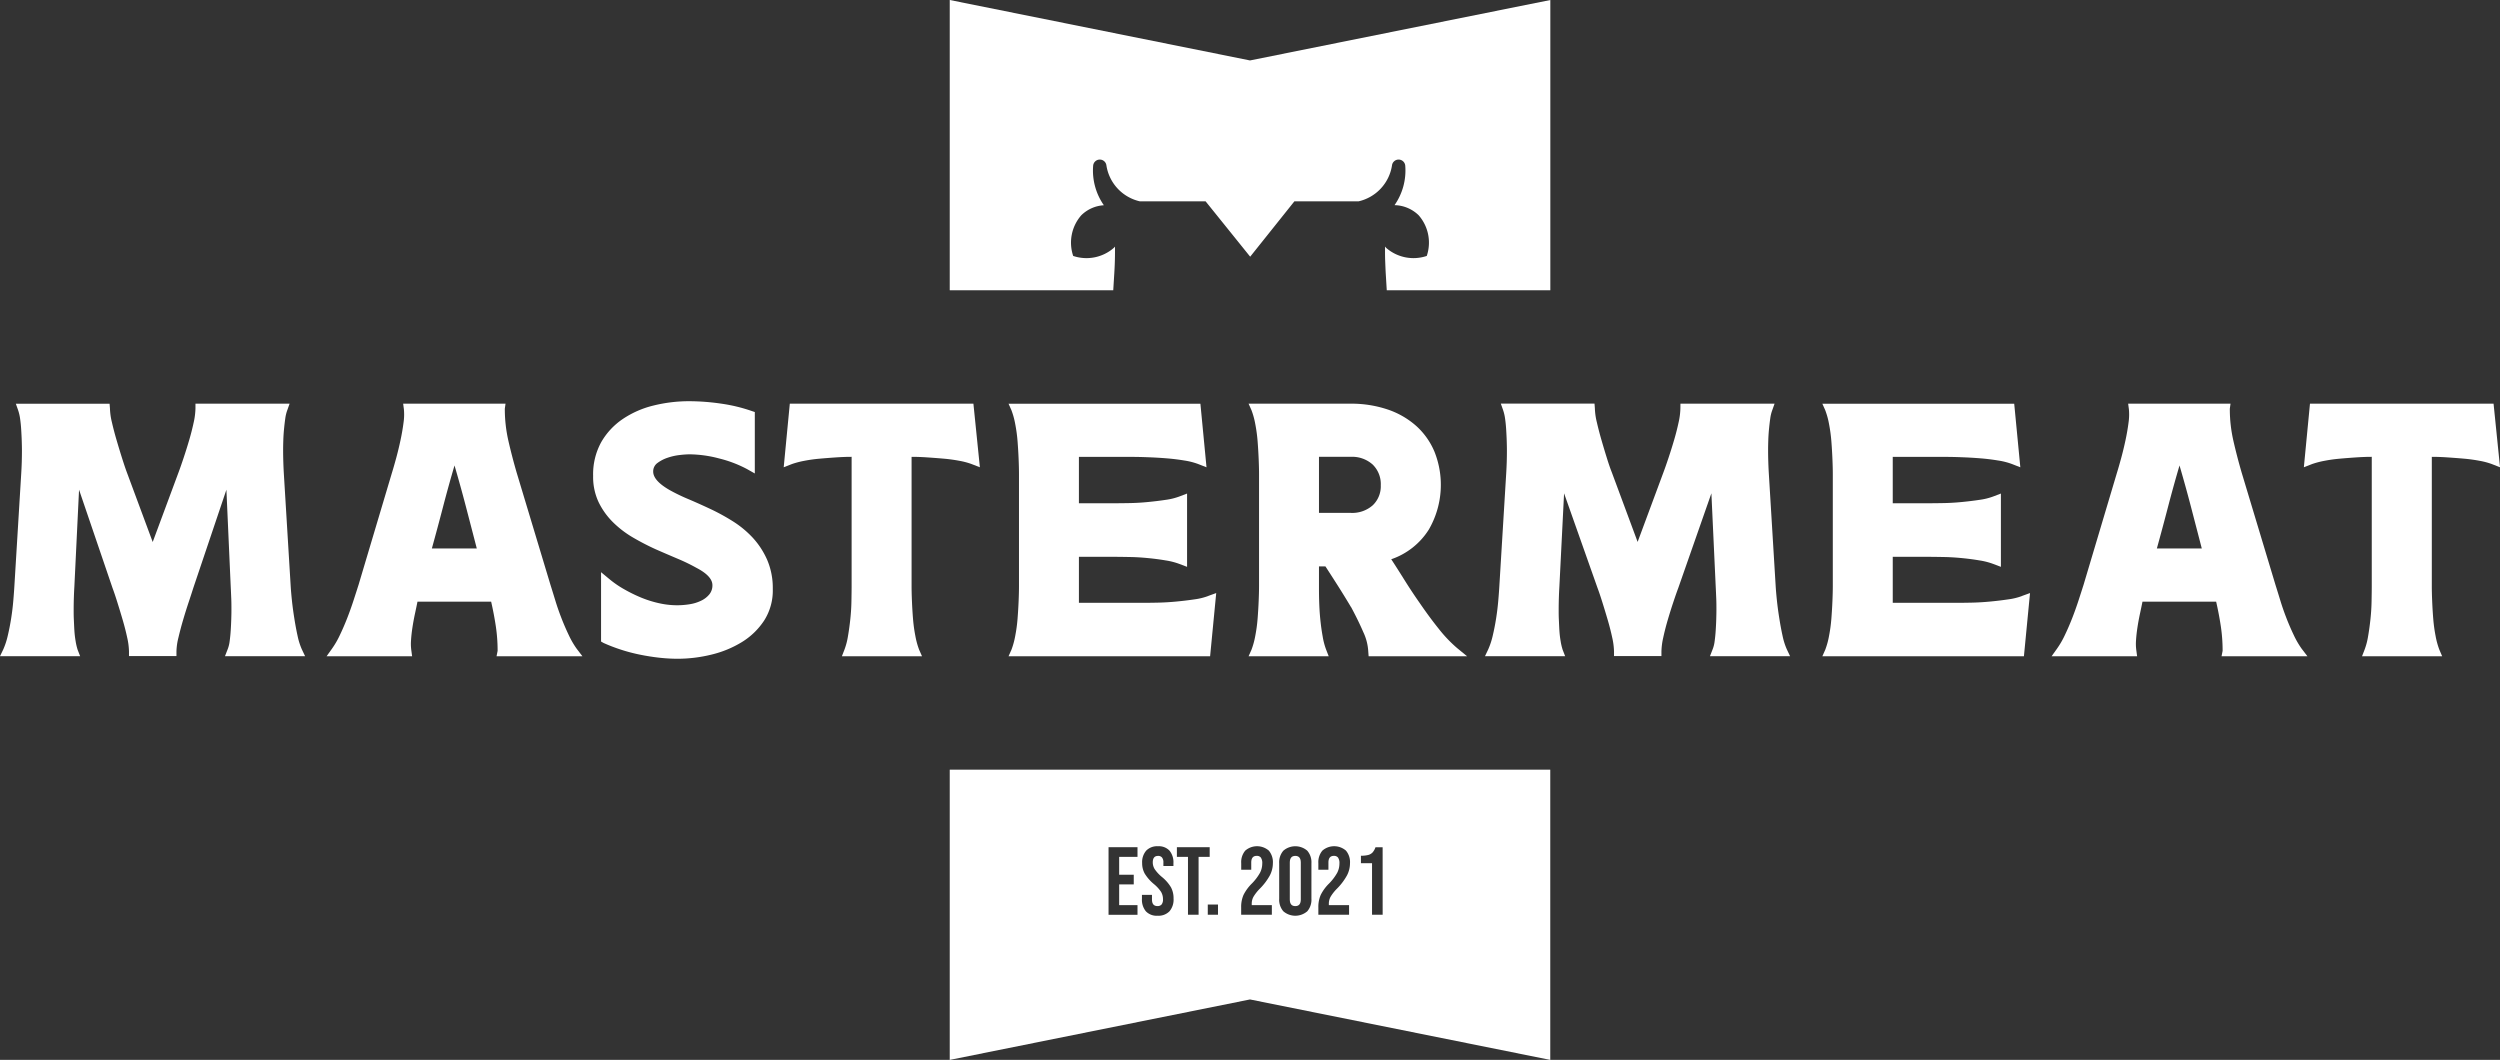
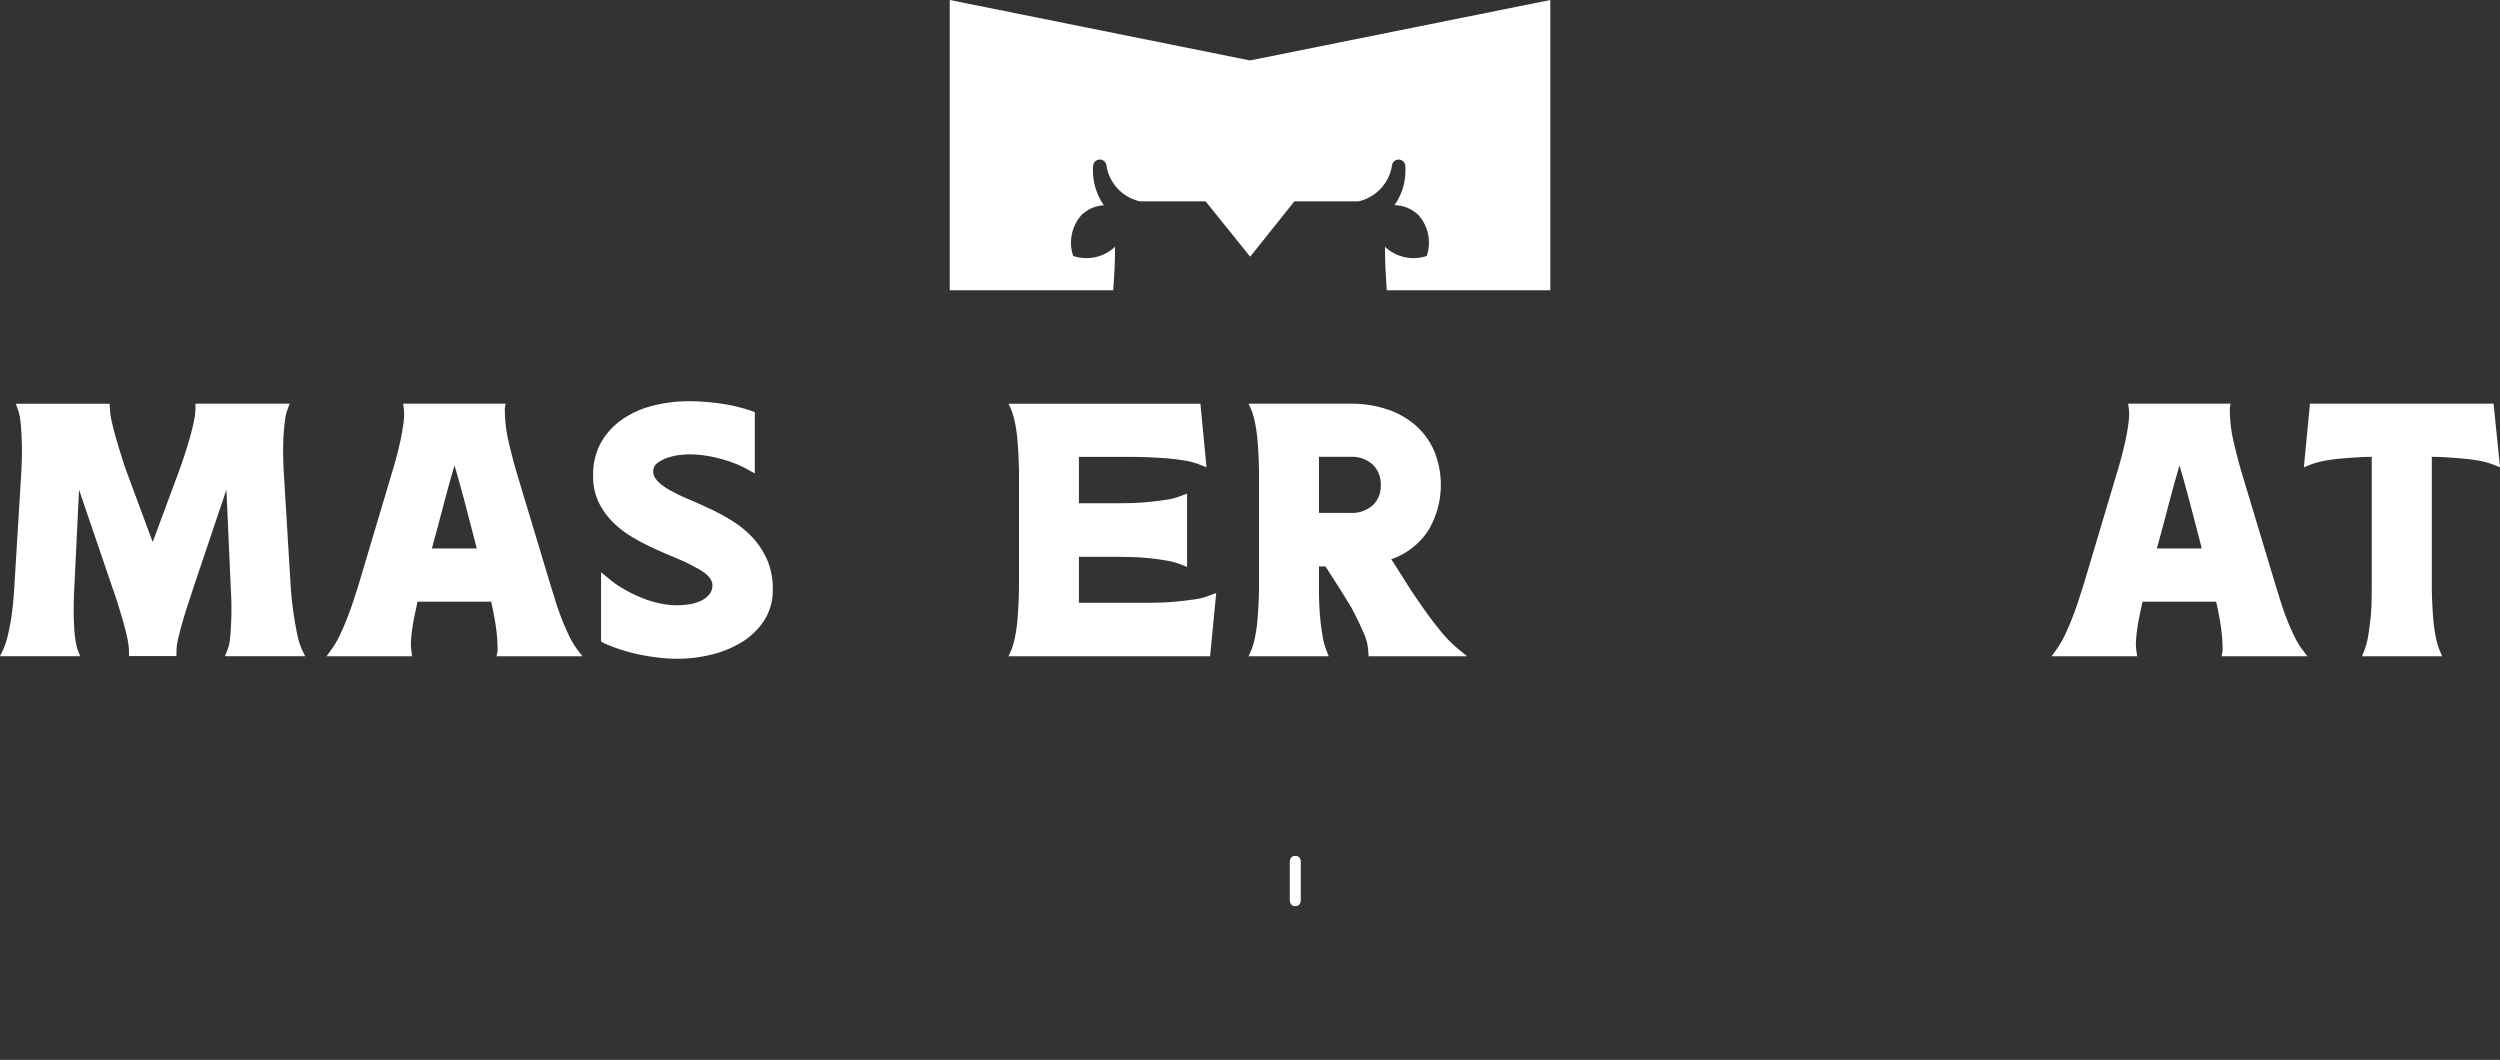
<svg xmlns="http://www.w3.org/2000/svg" width="210" height="89.031" viewBox="0 0 210 89.031">
  <rect x="0" y="0" width="210" height="89.031" fill="#333333" stroke="none" />
  <g id="MM_-_Logo_-_RGB_Wit" data-name="MM - Logo - RGB Wit" transform="translate(-0.118)">
    <path id="Path_4734" data-name="Path 4734" d="M323.558,5.077,298.336,0V24.382h13.735L312.156,23q.031-.5.047-.983T312.218,21c0-.09,0-.188,0-.286-.032.036-.061.073-.1.108a3.491,3.491,0,0,1-3.412.677,3.49,3.49,0,0,1,.677-3.412,2.949,2.949,0,0,1,1.9-.846,5.089,5.089,0,0,1-.9-3.328.56.56,0,0,1,1.112-.029,3.665,3.665,0,0,0,2.817,3.03h5.518l3.743,4.649,3.712-4.649h5.385a3.665,3.665,0,0,0,2.817-3.03.56.56,0,0,1,1.112.029,5.085,5.085,0,0,1-.9,3.32,2.98,2.98,0,0,1,2.03.854,3.49,3.49,0,0,1,.677,3.412A3.491,3.491,0,0,1,335,20.825c-.037-.037-.068-.077-.1-.115,0,.069,0,.136,0,.2,0,.354,0,.7.015,1.045s.026.691.047,1.045l.084,1.383h13.74V0Z" transform="translate(-218.44)" fill="#fff" />
    <g id="Group_3741" data-name="Group 3741" transform="translate(0.118 33.696)">
      <path id="Path_4735" data-name="Path 4735" d="M16.537,126.752h7.907l-.181.512a3.212,3.212,0,0,0-.181.725c-.041.281-.075.584-.106.9s-.05.634-.06.936-.015.564-.015.785q0,.514.015,1.011t.045,1.011l.573,9.416q.03.514.106,1.237t.2,1.495c.08.513.17,1,.272,1.463a5.577,5.577,0,0,0,.362,1.148l.272.573h-6.73l.211-.543a2.716,2.716,0,0,0,.181-.71q.06-.438.09-.906c.02-.311.035-.618.045-.92s.015-.562.015-.785c0-.341,0-.674-.015-1s-.026-.653-.045-1l-.362-8.119-2.777,8.24q-.152.483-.393,1.206t-.468,1.495q-.226.77-.392,1.479a5.272,5.272,0,0,0-.166,1.162v.392H10.953v-.392a5.839,5.839,0,0,0-.151-1.162q-.151-.709-.377-1.479t-.453-1.495q-.226-.723-.407-1.206l-2.807-8.24-.392,8.119q-.031.513-.045,1c-.01.322-.015.655-.015,1,0,.223,0,.484.015.785s.025.609.045.92a8.232,8.232,0,0,0,.106.906,4.922,4.922,0,0,0,.166.71l.211.543H.118L.39,147.4a6.226,6.226,0,0,0,.378-1.148c.11-.463.206-.95.287-1.463s.14-1.011.181-1.495.071-.895.091-1.237l.573-9.416q.029-.483.045-.952c.009-.311.015-.637.015-.98,0-.242-.006-.513-.015-.815s-.026-.614-.045-.936-.05-.63-.09-.92a3.883,3.883,0,0,0-.181-.771l-.181-.512H9.323l.031.392a5.512,5.512,0,0,0,.166,1.176q.166.726.392,1.495c.151.512.3,1.011.453,1.493s.287.885.407,1.207l2.173,5.855,2.173-5.855q.181-.483.422-1.207c.161-.482.317-.982.468-1.493s.276-1.006.377-1.479a5.912,5.912,0,0,0,.152-1.192v-.392Z" transform="translate(-0.118 -126.54)" fill="#fff" />
      <path id="Path_4736" data-name="Path 4736" d="M115.287,138.914q-.453-1.75-.906-3.486t-.965-3.486q-.514,1.75-.966,3.486t-.936,3.486Zm3.35-6.368,2.837,9.418q.181.572.407,1.313t.513,1.479q.287.74.619,1.434a7.172,7.172,0,0,0,.664,1.146l.483.634h-7.213l.09-.454a14.013,14.013,0,0,0-.151-2.066q-.151-1.01-.393-2.068h-6.187c-.06.3-.131.639-.211,1.011s-.151.755-.211,1.146-.1.76-.121,1.1a3.99,3.99,0,0,0,.031.875l.06.454h-7.183l.453-.634a7.257,7.257,0,0,0,.663-1.146q.332-.695.62-1.434t.528-1.479q.241-.74.423-1.313l2.807-9.418q.15-.483.347-1.207t.362-1.493q.166-.77.257-1.479a4.659,4.659,0,0,0,.031-1.162l-.06-.452h8.6l-.06.422a12,12,0,0,0,.3,2.7q.3,1.314.694,2.671" transform="translate(-75.237 -126.54)" fill="#fff" />
      <path id="Path_4737" data-name="Path 4737" d="M199.3,131.664a10.174,10.174,0,0,0-2.339-.89,10.024,10.024,0,0,0-2.49-.347,7.974,7.974,0,0,0-.83.06,4.744,4.744,0,0,0-1.011.228,3.032,3.032,0,0,0-.845.437.862.862,0,0,0-.363.725q0,.754,1.358,1.539a15.293,15.293,0,0,0,1.585.769q.889.377,1.856.831a17.578,17.578,0,0,1,1.9,1.041,8.314,8.314,0,0,1,1.675,1.388A6.726,6.726,0,0,1,201,139.3a6,6,0,0,1,.468,2.445,4.689,4.689,0,0,1-.724,2.641,5.953,5.953,0,0,1-1.871,1.812,8.816,8.816,0,0,1-2.565,1.055,11.93,11.93,0,0,1-2.837.347,14.131,14.131,0,0,1-1.539-.089c-.543-.061-1.086-.146-1.63-.258a14.166,14.166,0,0,1-1.6-.422,14.018,14.018,0,0,1-1.448-.557l-.211-.121v-5.825l.724.6a8.317,8.317,0,0,0,1.238.845,12.314,12.314,0,0,0,1.433.7,9.059,9.059,0,0,0,1.509.468,7,7,0,0,0,1.464.165,6.592,6.592,0,0,0,1.1-.09,3.41,3.41,0,0,0,.951-.3,2,2,0,0,0,.679-.528,1.19,1.19,0,0,0,.256-.769q0-.754-1.328-1.449a15.852,15.852,0,0,0-1.584-.769q-.892-.377-1.857-.8a20.891,20.891,0,0,1-1.871-.967,8.426,8.426,0,0,1-1.69-1.281,6.143,6.143,0,0,1-1.222-1.691,4.964,4.964,0,0,1-.468-2.219,5.591,5.591,0,0,1,.679-2.837,5.881,5.881,0,0,1,1.811-1.945,7.987,7.987,0,0,1,2.58-1.132,12.376,12.376,0,0,1,3.018-.363,18.736,18.736,0,0,1,2.641.2,13.635,13.635,0,0,1,2.58.618l.272.091v5.161Z" transform="translate(-136.554 -125.96)" fill="#fff" />
-       <path id="Path_4738" data-name="Path 4738" d="M257.8,147.969h-6.73l.211-.543a5.858,5.858,0,0,0,.3-1.148q.12-.693.2-1.463t.091-1.493c.009-.484.015-.9.015-1.239V131.218q-.574,0-1.268.045c-.463.031-.925.066-1.388.107a12.4,12.4,0,0,0-1.313.181,7.276,7.276,0,0,0-1.042.272l-.694.272.513-5.341h15.423l.543,5.341-.7-.272a6.113,6.113,0,0,0-1.026-.272,13.107,13.107,0,0,0-1.328-.181c-.463-.041-.931-.075-1.4-.107s-.9-.045-1.283-.045v10.865c0,.344.01.755.03,1.239s.049.98.09,1.493a12.7,12.7,0,0,0,.2,1.463,6.559,6.559,0,0,0,.316,1.148Z" transform="translate(-180.351 -126.54)" fill="#fff" />
      <path id="Path_4739" data-name="Path 4739" d="M333.581,142.9l.664-.24-.513,5.312H316.8l.242-.543a6.537,6.537,0,0,0,.316-1.148,12.757,12.757,0,0,0,.2-1.464q.06-.77.09-1.493c.02-.484.03-.9.03-1.239v-9.416c0-.342-.01-.758-.03-1.253s-.05-1-.09-1.509a12.842,12.842,0,0,0-.2-1.463,6.512,6.512,0,0,0-.316-1.146l-.242-.543h16.117l.513,5.342-.694-.272a5.807,5.807,0,0,0-1.178-.3q-.724-.12-1.494-.182t-1.524-.089q-.755-.03-1.3-.031h-4.528v3.894h3.018q.514,0,1.268-.014t1.525-.091q.769-.075,1.478-.181a5.281,5.281,0,0,0,1.162-.287l.634-.242v6.157l-.634-.24a5.875,5.875,0,0,0-1.162-.3q-.709-.12-1.478-.195c-.513-.05-1.022-.082-1.525-.091s-.926-.016-1.268-.016h-3.018v3.864h5.372q.543,0,1.283-.016t1.524-.091c.524-.049,1.027-.11,1.51-.181a5.289,5.289,0,0,0,1.177-.287" transform="translate(-232.083 -126.54)" fill="#fff" />
      <path id="Path_4740" data-name="Path 4740" d="M400.736,131.217H398.08v4.709h2.656a2.6,2.6,0,0,0,1.856-.634,2.2,2.2,0,0,0,.679-1.689,2.286,2.286,0,0,0-.679-1.735,2.571,2.571,0,0,0-1.856-.65m.031,12.616q-.575-.965-1.162-1.886t-.982-1.525h-.543v1.66c0,.344,0,.755.015,1.239s.04.98.091,1.493.115,1,.2,1.463a5.784,5.784,0,0,0,.3,1.148l.211.543h-6.73l.242-.543a6.555,6.555,0,0,0,.316-1.148,12.855,12.855,0,0,0,.2-1.463q.06-.77.09-1.493c.02-.484.031-.9.031-1.239v-9.416c0-.342-.01-.758-.031-1.253s-.05-1-.09-1.509a12.954,12.954,0,0,0-.2-1.463,6.534,6.534,0,0,0-.316-1.146l-.242-.543h8.542a9.559,9.559,0,0,1,3.124.482,6.94,6.94,0,0,1,2.4,1.374,6.054,6.054,0,0,1,1.54,2.157,7.5,7.5,0,0,1-.468,6.565,6.031,6.031,0,0,1-3.155,2.49q.514.784,1.117,1.751t1.3,1.961q.784,1.147,1.584,2.143a11.318,11.318,0,0,0,1.525,1.6l.845.694h-8.27l-.03-.393a4.364,4.364,0,0,0-.422-1.645q-.423-.98-1.026-2.1" transform="translate(-287.286 -126.54)" fill="#fff" />
-       <path id="Path_4741" data-name="Path 4741" d="M482.818,126.752h7.907l-.181.512a3.212,3.212,0,0,0-.181.725c-.041.281-.075.584-.106.9s-.05.634-.06.936-.015.564-.015.785q0,.514.015,1.011t.046,1.011l.573,9.416q.03.514.106,1.237t.2,1.495c.08.513.17,1,.272,1.463a5.577,5.577,0,0,0,.362,1.148l.272.573h-6.73l.211-.543a2.715,2.715,0,0,0,.181-.71q.06-.438.09-.906c.02-.311.036-.618.045-.92s.015-.562.015-.785c0-.341,0-.674-.015-1s-.026-.653-.045-1l-.362-7.818-2.777,7.939q-.181.483-.422,1.206t-.468,1.495q-.226.77-.378,1.479a5.838,5.838,0,0,0-.151,1.162v.392h-3.984v-.392a5.842,5.842,0,0,0-.151-1.162q-.151-.709-.377-1.479t-.453-1.495q-.226-.723-.408-1.206l-2.806-7.939-.393,7.818q-.031.513-.045,1c-.01.322-.015.655-.015,1,0,.223,0,.484.015.785s.025.609.045.92a8.25,8.25,0,0,0,.106.906,4.928,4.928,0,0,0,.166.71l.211.543H466.4l.272-.573a6.23,6.23,0,0,0,.378-1.148c.11-.463.206-.95.286-1.463s.14-1.011.181-1.495.071-.895.091-1.237l.573-9.416c.019-.322.035-.639.045-.952s.015-.637.015-.98c0-.242-.006-.513-.015-.815s-.026-.614-.045-.936-.05-.63-.09-.92a3.883,3.883,0,0,0-.181-.771l-.181-.512H475.6l.03.392a5.512,5.512,0,0,0,.166,1.176q.166.726.393,1.509t.453,1.509q.226.726.407,1.178l2.173,5.855,2.173-5.855q.181-.483.422-1.207c.161-.482.317-.982.468-1.493s.276-1.006.377-1.479a5.908,5.908,0,0,0,.152-1.192Z" transform="translate(-341.661 -126.54)" fill="#fff" />
-       <path id="Path_4742" data-name="Path 4742" d="M589.117,142.9l.664-.24-.513,5.312H572.336l.242-.543a6.543,6.543,0,0,0,.316-1.148,12.853,12.853,0,0,0,.2-1.464q.06-.77.09-1.493c.02-.484.031-.9.031-1.239v-9.416c0-.342-.01-.758-.031-1.253s-.05-1-.09-1.509a12.939,12.939,0,0,0-.2-1.463,6.518,6.518,0,0,0-.316-1.146l-.242-.543h16.117l.514,5.342-.694-.272a5.8,5.8,0,0,0-1.178-.3q-.724-.12-1.494-.182t-1.524-.089q-.755-.03-1.3-.031h-4.527v3.894h3.018q.513,0,1.268-.014t1.525-.091q.769-.075,1.478-.181a5.279,5.279,0,0,0,1.162-.287l.634-.242v6.157l-.634-.24a5.873,5.873,0,0,0-1.162-.3q-.709-.12-1.478-.195c-.513-.05-1.022-.082-1.525-.091s-.926-.016-1.268-.016h-3.018v3.864h5.372q.543,0,1.283-.016t1.524-.091c.524-.049,1.027-.11,1.51-.181a5.285,5.285,0,0,0,1.177-.287" transform="translate(-419.259 -126.54)" fill="#fff" />
      <path id="Path_4743" data-name="Path 4743" d="M656.933,138.914q-.453-1.75-.906-3.486t-.965-3.486q-.514,1.75-.966,3.486t-.936,3.486Zm3.35-6.368,2.837,9.418q.181.572.407,1.313t.513,1.479q.287.74.619,1.434a7.2,7.2,0,0,0,.664,1.146l.483.634h-7.213l.09-.454a14.018,14.018,0,0,0-.151-2.066q-.151-1.01-.393-2.068h-6.187c-.06.3-.131.639-.211,1.011s-.151.755-.211,1.146-.1.76-.121,1.1a3.99,3.99,0,0,0,.031.875l.06.454h-7.183l.453-.634a7.256,7.256,0,0,0,.663-1.146q.332-.695.62-1.434t.528-1.479q.241-.74.423-1.313l2.807-9.418q.15-.483.347-1.207t.362-1.493q.166-.77.257-1.479a4.673,4.673,0,0,0,.031-1.162l-.06-.452h8.6l-.06.422a11.983,11.983,0,0,0,.3,2.7q.3,1.314.694,2.671" transform="translate(-471.983 -126.54)" fill="#fff" />
      <path id="Path_4744" data-name="Path 4744" d="M735.137,147.969h-6.73l.211-.543a5.852,5.852,0,0,0,.3-1.148q.12-.693.2-1.463t.091-1.493c.009-.484.015-.9.015-1.239V131.218q-.574,0-1.268.045c-.463.031-.926.066-1.388.107a12.4,12.4,0,0,0-1.312.181,7.273,7.273,0,0,0-1.042.272l-.694.272.514-5.341h15.422l.543,5.341-.695-.272a6.114,6.114,0,0,0-1.026-.272,13.109,13.109,0,0,0-1.327-.181c-.463-.041-.931-.075-1.4-.107s-.9-.045-1.283-.045v10.865c0,.344.01.755.03,1.239s.049.98.09,1.493a12.694,12.694,0,0,0,.2,1.463,6.559,6.559,0,0,0,.316,1.148Z" transform="translate(-529.996 -126.54)" fill="#fff" />
    </g>
    <g id="Group_3742" data-name="Group 3742" transform="translate(79.896 64.65)">
-       <path id="Path_4745" data-name="Path 4745" d="M298.336,241.668v24.381l25.222-5.077,25.222,5.077V241.668Zm15.772,7.326h-1.54v1.5h1.225v.812h-1.225v1.743h1.54v.81h-2.432v-5.674h2.432Zm2.687,4.572a1.294,1.294,0,0,1-1,.374,1.255,1.255,0,0,1-.981-.369,1.533,1.533,0,0,1-.333-1.058v-.325h.843v.389q0,.551.463.551a.432.432,0,0,0,.344-.133.65.65,0,0,0,.118-.433,1.2,1.2,0,0,0-.162-.628,3.027,3.027,0,0,0-.6-.653,3.55,3.55,0,0,1-.771-.879,1.8,1.8,0,0,1-.218-.889,1.476,1.476,0,0,1,.341-1.041,1.273,1.273,0,0,1,.988-.369,1.226,1.226,0,0,1,.969.369,1.536,1.536,0,0,1,.33,1.058v.234h-.843v-.29a.649.649,0,0,0-.115-.425.408.408,0,0,0-.331-.135c-.3,0-.446.182-.446.543a1.083,1.083,0,0,0,.165.576,3.235,3.235,0,0,0,.6.648,3.32,3.32,0,0,1,.771.884,1.966,1.966,0,0,1,.21.933A1.512,1.512,0,0,1,316.795,253.566Zm2.445.292h-.892v-4.864h-.931v-.81h2.755v.81h-.933Zm1.63,0h-.859V253h.859Zm4.524-.81v.81h-2.578v-.616a2.522,2.522,0,0,1,.194-1.043,3.649,3.649,0,0,1,.7-.961,4.224,4.224,0,0,0,.685-.9,1.684,1.684,0,0,0,.192-.779.811.811,0,0,0-.118-.506.424.424,0,0,0-.345-.143q-.461,0-.461.56v.608h-.843v-.551a1.5,1.5,0,0,1,.341-1.058,1.511,1.511,0,0,1,1.978,0,1.51,1.51,0,0,1,.341,1.058,2.244,2.244,0,0,1-.248,1.013,4.958,4.958,0,0,1-.856,1.135,3.479,3.479,0,0,0-.534.685,1.194,1.194,0,0,0-.138.564v.123Zm3.324-.535a1.484,1.484,0,0,1-.349,1.053,1.538,1.538,0,0,1-2.01,0,1.483,1.483,0,0,1-.349-1.053v-2.983a1.483,1.483,0,0,1,.349-1.053,1.538,1.538,0,0,1,2.01,0,1.484,1.484,0,0,1,.349,1.053Zm3.162.535v.81H329.3v-.616a2.522,2.522,0,0,1,.195-1.043,3.572,3.572,0,0,1,.7-.961,4.232,4.232,0,0,0,.685-.9,1.685,1.685,0,0,0,.19-.779.811.811,0,0,0-.118-.506.423.423,0,0,0-.344-.143q-.461,0-.462.56v.608H329.3v-.551a1.508,1.508,0,0,1,.339-1.058,1.511,1.511,0,0,1,1.978,0,1.5,1.5,0,0,1,.341,1.058,2.238,2.238,0,0,1-.247,1.013,5.012,5.012,0,0,1-.856,1.135,3.507,3.507,0,0,0-.536.685,1.214,1.214,0,0,0-.138.564v.123Zm2.821.81h-.892v-4.329h-.933V248.9a2.383,2.383,0,0,0,.612-.064.775.775,0,0,0,.369-.215,1.32,1.32,0,0,0,.242-.433h.6Z" transform="translate(-298.336 -241.668)" fill="#fff" />
      <path id="Path_4746" data-name="Path 4746" d="M405.577,268.748q-.461,0-.462.56v3.1c0,.374.154.559.462.559s.462-.185.462-.559v-3.1Q406.039,268.748,405.577,268.748Z" transform="translate(-376.55 -261.504)" fill="#fff" />
    </g>
  </g>
</svg>